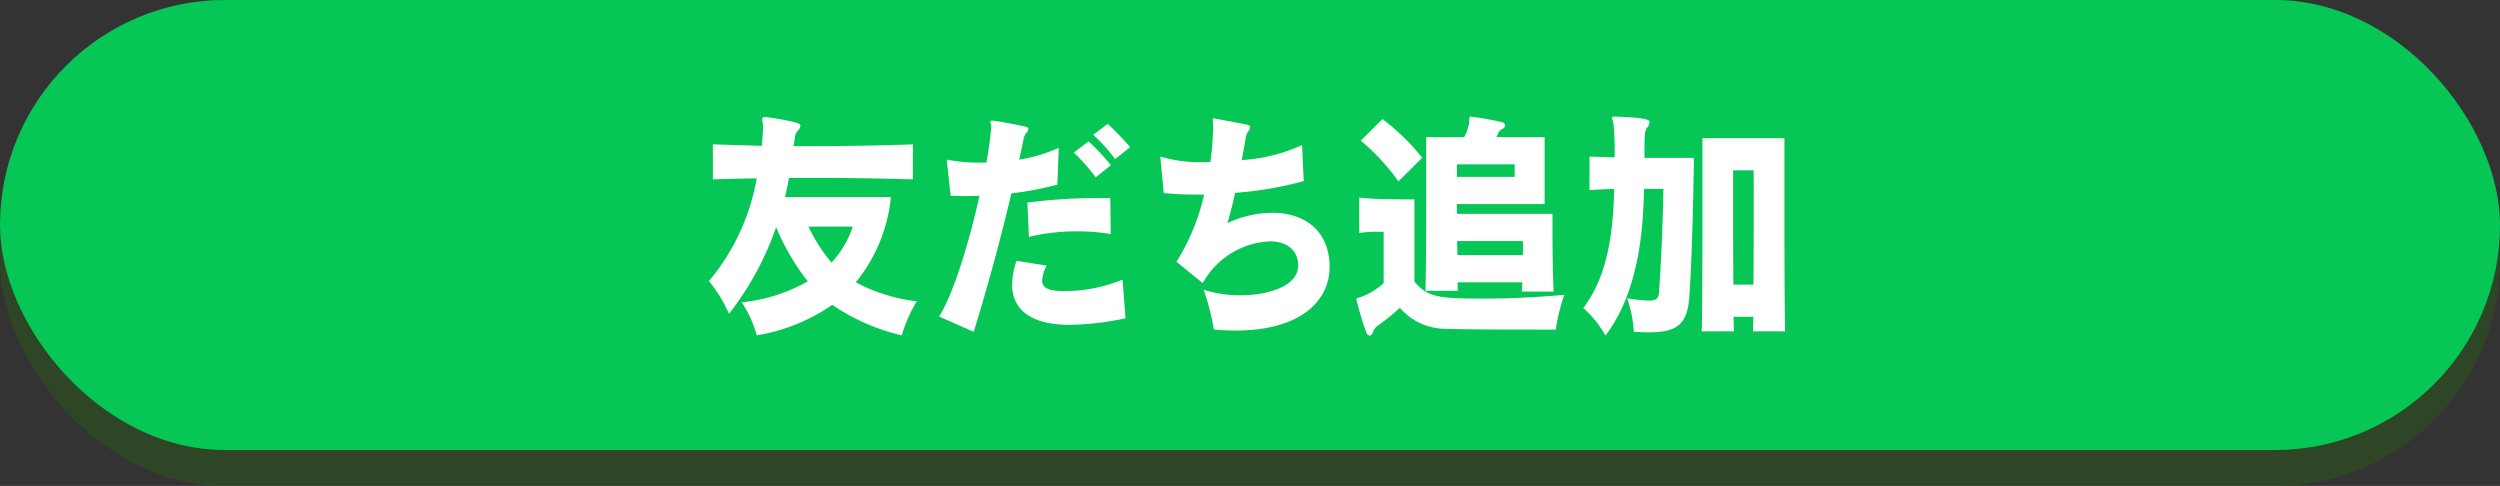
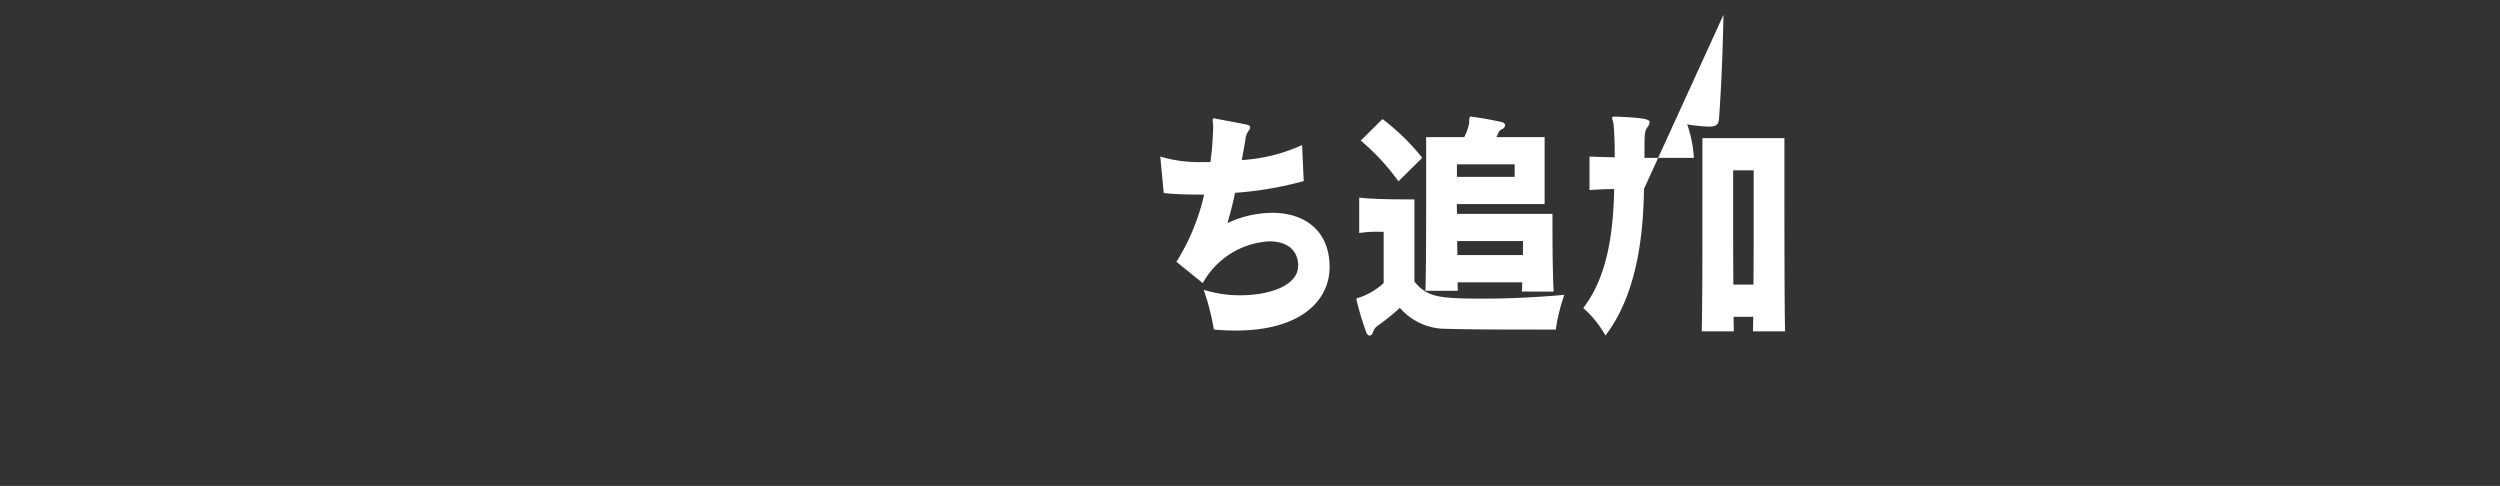
<svg xmlns="http://www.w3.org/2000/svg" viewBox="0 0 245.413 47.702">
  <rect x="0" y="0" width="245.413" height="47.702" fill="#333333" stroke="none" />
  <defs>
    <style>.cls-1{isolation:isolate;}.cls-2{opacity:0.25;mix-blend-mode:multiply;}.cls-3{fill:#1f8001;}.cls-4{fill:#06c755;}.cls-5{fill:#fff;}</style>
  </defs>
  <g class="cls-1">
    <g id="レイヤー_2" data-name="レイヤー 2">
      <g id="レイヤー_6" data-name="レイヤー 6">
        <g class="cls-2">
-           <rect class="cls-3" y="3.528" width="245.413" height="44.174" rx="22.087" />
-         </g>
-         <rect class="cls-4" width="245.413" height="44.174" rx="22.087" />
-         <path class="cls-5" d="M89.61,17.606c-3.423-.1-6.8-.147-10.158-.147h-2c-.113.637-.25,1.251-.386,1.889H87.456a15.62,15.62,0,0,1-3.446,8.366A16.9,16.9,0,0,0,90,29.58a13.345,13.345,0,0,0-1.473,3.337A20.012,20.012,0,0,1,81.7,29.923a18.123,18.123,0,0,1-7.415,2.994,10.949,10.949,0,0,0-1.473-3.24,16.42,16.42,0,0,0,6.485-2.06,22.329,22.329,0,0,1-3.106-5.325,29.5,29.5,0,0,1-4.626,8.514,13.825,13.825,0,0,0-1.973-3.214,21.4,21.4,0,0,0,4.693-10.085c-1.428.025-2.88.05-4.307.1V14.171l4.806.147c.069-.711.114-1.325.114-1.767a3,3,0,0,0-.023-.49,3.225,3.225,0,0,1-.046-.344c0-.171.069-.221.25-.221h.158a24.582,24.582,0,0,1,2.926.54c.272.074.408.172.408.319a.69.69,0,0,1-.227.441,1.16,1.16,0,0,0-.317.737c-.045.27-.068.54-.114.809h1.882c3.22,0,6.485-.048,9.818-.171ZM79.361,22.243a15.98,15.98,0,0,0,2.268,3.533,9.676,9.676,0,0,0,2.086-3.533Z" />
-         <path class="cls-5" d="M92.187,31.076c1.473-2.355,2.97-7.41,3.967-11.851-.453,0-.929.025-1.405.025s-.952-.025-1.429-.025l-.385-3.557a15.75,15.75,0,0,0,3.2.294h.7c.317-1.718.453-3.239.477-3.484v-.025c0-.172-.091-.343-.091-.466,0-.1.045-.147.18-.147h.069c.771.1,2.585.441,3.175.589.226.049.317.147.317.27a.6.6,0,0,1-.137.269,1.31,1.31,0,0,0-.362.786l-.408,1.914a15.394,15.394,0,0,0,3.877-1.154l-.136,3.607a30.184,30.184,0,0,1-4.512.859c-1.133,4.784-2.426,9.5-3.7,13.593Zm18.3.172a28.03,28.03,0,0,1-5.487.638c-4.943,0-5.646-2.478-5.646-3.926a7.643,7.643,0,0,1,.43-2.355l2.949.466a3.719,3.719,0,0,0-.431,1.472c0,.736.657,1.03,2.177,1.03a15.008,15.008,0,0,0,5.714-1.128Zm-1.451-8.269a19.366,19.366,0,0,0-3.31-.269,20.055,20.055,0,0,0-4.717.539l-.158-3.361a53.39,53.39,0,0,1,7.414-.442h.725ZM107.56,17.41a17.384,17.384,0,0,0-2.154-2.429l1.452-1.1a22.882,22.882,0,0,1,2.2,2.33Zm1.905-1.792a15.864,15.864,0,0,0-2.154-2.38l1.428-1.079a28.878,28.878,0,0,1,2.2,2.282Z" />
+           </g>
        <path class="cls-5" d="M127.436,25.973c-.069-1.571-1.271-2.282-2.813-2.282a7.959,7.959,0,0,0-6.553,4.1L115.485,25.7a21.254,21.254,0,0,0,2.722-6.6h-.725c-1.18,0-2.268-.05-3.244-.148l-.339-3.582a13.484,13.484,0,0,0,4.262.54h.657a26.1,26.1,0,0,0,.25-2.871,4.234,4.234,0,0,0,.023-.539v-.074c0-.246-.045-.491-.045-.638,0-.1.022-.172.091-.172h.045c.566.123,2.539.466,3.288.638.158.049.249.123.249.246a.546.546,0,0,1-.136.318,1.848,1.848,0,0,0-.34.982l-.341,1.913a16.8,16.8,0,0,0,5.918-1.472l.16,3.533a34.282,34.282,0,0,1-6.735,1.154c-.226,1.079-.5,2.085-.748,2.969a10.534,10.534,0,0,1,4.4-1.006c3.219,0,5.623,1.791,5.623,5.324,0,3.312-2.857,6.232-9.205,6.232-.681,0-1.407-.025-2.155-.1a23.944,23.944,0,0,0-1-3.9,11.757,11.757,0,0,0,3.583.54c2.857,0,5.692-.933,5.692-2.92Z" />
        <path class="cls-5" d="M150.725,32.352c-2.4,0-6.394,0-8.73-.074a5.966,5.966,0,0,1-4.58-2.061,20.328,20.328,0,0,1-2.154,1.743,1.175,1.175,0,0,0-.476.637c-.068.221-.2.344-.341.344-.113,0-.271-.123-.362-.417a28.538,28.538,0,0,1-.93-3.141c0-.123.091-.123.363-.2a6.659,6.659,0,0,0,2.313-1.4v-5.03h-.5a10.634,10.634,0,0,0-1.9.123V19.4c1.247.147,3.378.172,4.558.172h.861v8.072c1.292,1.571,2.494,1.669,6.916,1.669,2.381,0,4.988-.123,7.8-.368a17.971,17.971,0,0,0-.839,3.41ZM137.279,17.8a22.069,22.069,0,0,0-3.7-4l2.132-2.111a21.633,21.633,0,0,1,3.9,3.8Zm12.109,10.821c.022-.3.045-.614.045-.909h-6.349c0,.3.023.565.023.835h-3.175c.068-2.38.068-6.772.068-10.207V13.459h3.741a5.363,5.363,0,0,0,.477-1.349v-.074c.022-.442,0-.589.2-.589.045,0,.091.025.136.025.974.122,2.132.343,2.88.515.2.049.317.172.317.319a.446.446,0,0,1-.295.368.678.678,0,0,0-.386.417,2.772,2.772,0,0,1-.18.368h4.738v6.576h-8.616c0,.319,0,.638.022.957H152.4v1.595c0,1.668.023,4.269.114,6.036Zm-.7-12.49h-5.669V17.36h5.669Zm.816,7.533h-6.463c0,.466.024.933.024,1.374H149.5Z" />
-         <path class="cls-5" d="M161.384,18.538c-.067,3.239-.317,9.864-3.786,14.4a10.161,10.161,0,0,0-2.177-2.7c2-2.625,2.925-6.208,3.038-11.679-.861,0-1.7.049-2.426.1V15.373c.7.025,1.565.049,2.472.074a32.6,32.6,0,0,0-.113-3.288c-.046-.295-.137-.467-.137-.589,0-.1.068-.123.25-.123h.091c3.287.123,3.333.344,3.333.564a.893.893,0,0,1-.159.418c-.34.441-.34.491-.34,3.067h4.852c-.068,4.833-.2,9.839-.43,13.372-.16,2.9-1.089,3.754-3.992,3.754-.453,0-.929-.025-1.473-.049a12.173,12.173,0,0,0-.657-3.288,15.37,15.37,0,0,0,2.108.221c.794,0,.975-.221,1.021-.835.2-2.87.362-6.354.43-10.133Zm10.7,13.986c0-.417.022-.884.022-1.423h-1.927c0,.539.023,1.03.023,1.423h-3.152c.068-2.38.068-7.975.068-12.465v-6.5h8.049v4c0,4.711,0,12.243.068,14.967Zm.045-4.588c.022-2.282.022-4.834.022-6.92V16.722h-2.017v4.319c0,2.086,0,4.637.022,6.9Z" />
+         <path class="cls-5" d="M161.384,18.538c-.067,3.239-.317,9.864-3.786,14.4a10.161,10.161,0,0,0-2.177-2.7c2-2.625,2.925-6.208,3.038-11.679-.861,0-1.7.049-2.426.1V15.373c.7.025,1.565.049,2.472.074a32.6,32.6,0,0,0-.113-3.288c-.046-.295-.137-.467-.137-.589,0-.1.068-.123.25-.123h.091c3.287.123,3.333.344,3.333.564a.893.893,0,0,1-.159.418c-.34.441-.34.491-.34,3.067h4.852a12.173,12.173,0,0,0-.657-3.288,15.37,15.37,0,0,0,2.108.221c.794,0,.975-.221,1.021-.835.2-2.87.362-6.354.43-10.133Zm10.7,13.986c0-.417.022-.884.022-1.423h-1.927c0,.539.023,1.03.023,1.423h-3.152c.068-2.38.068-7.975.068-12.465v-6.5h8.049v4c0,4.711,0,12.243.068,14.967Zm.045-4.588c.022-2.282.022-4.834.022-6.92V16.722h-2.017v4.319c0,2.086,0,4.637.022,6.9Z" />
      </g>
    </g>
  </g>
</svg>